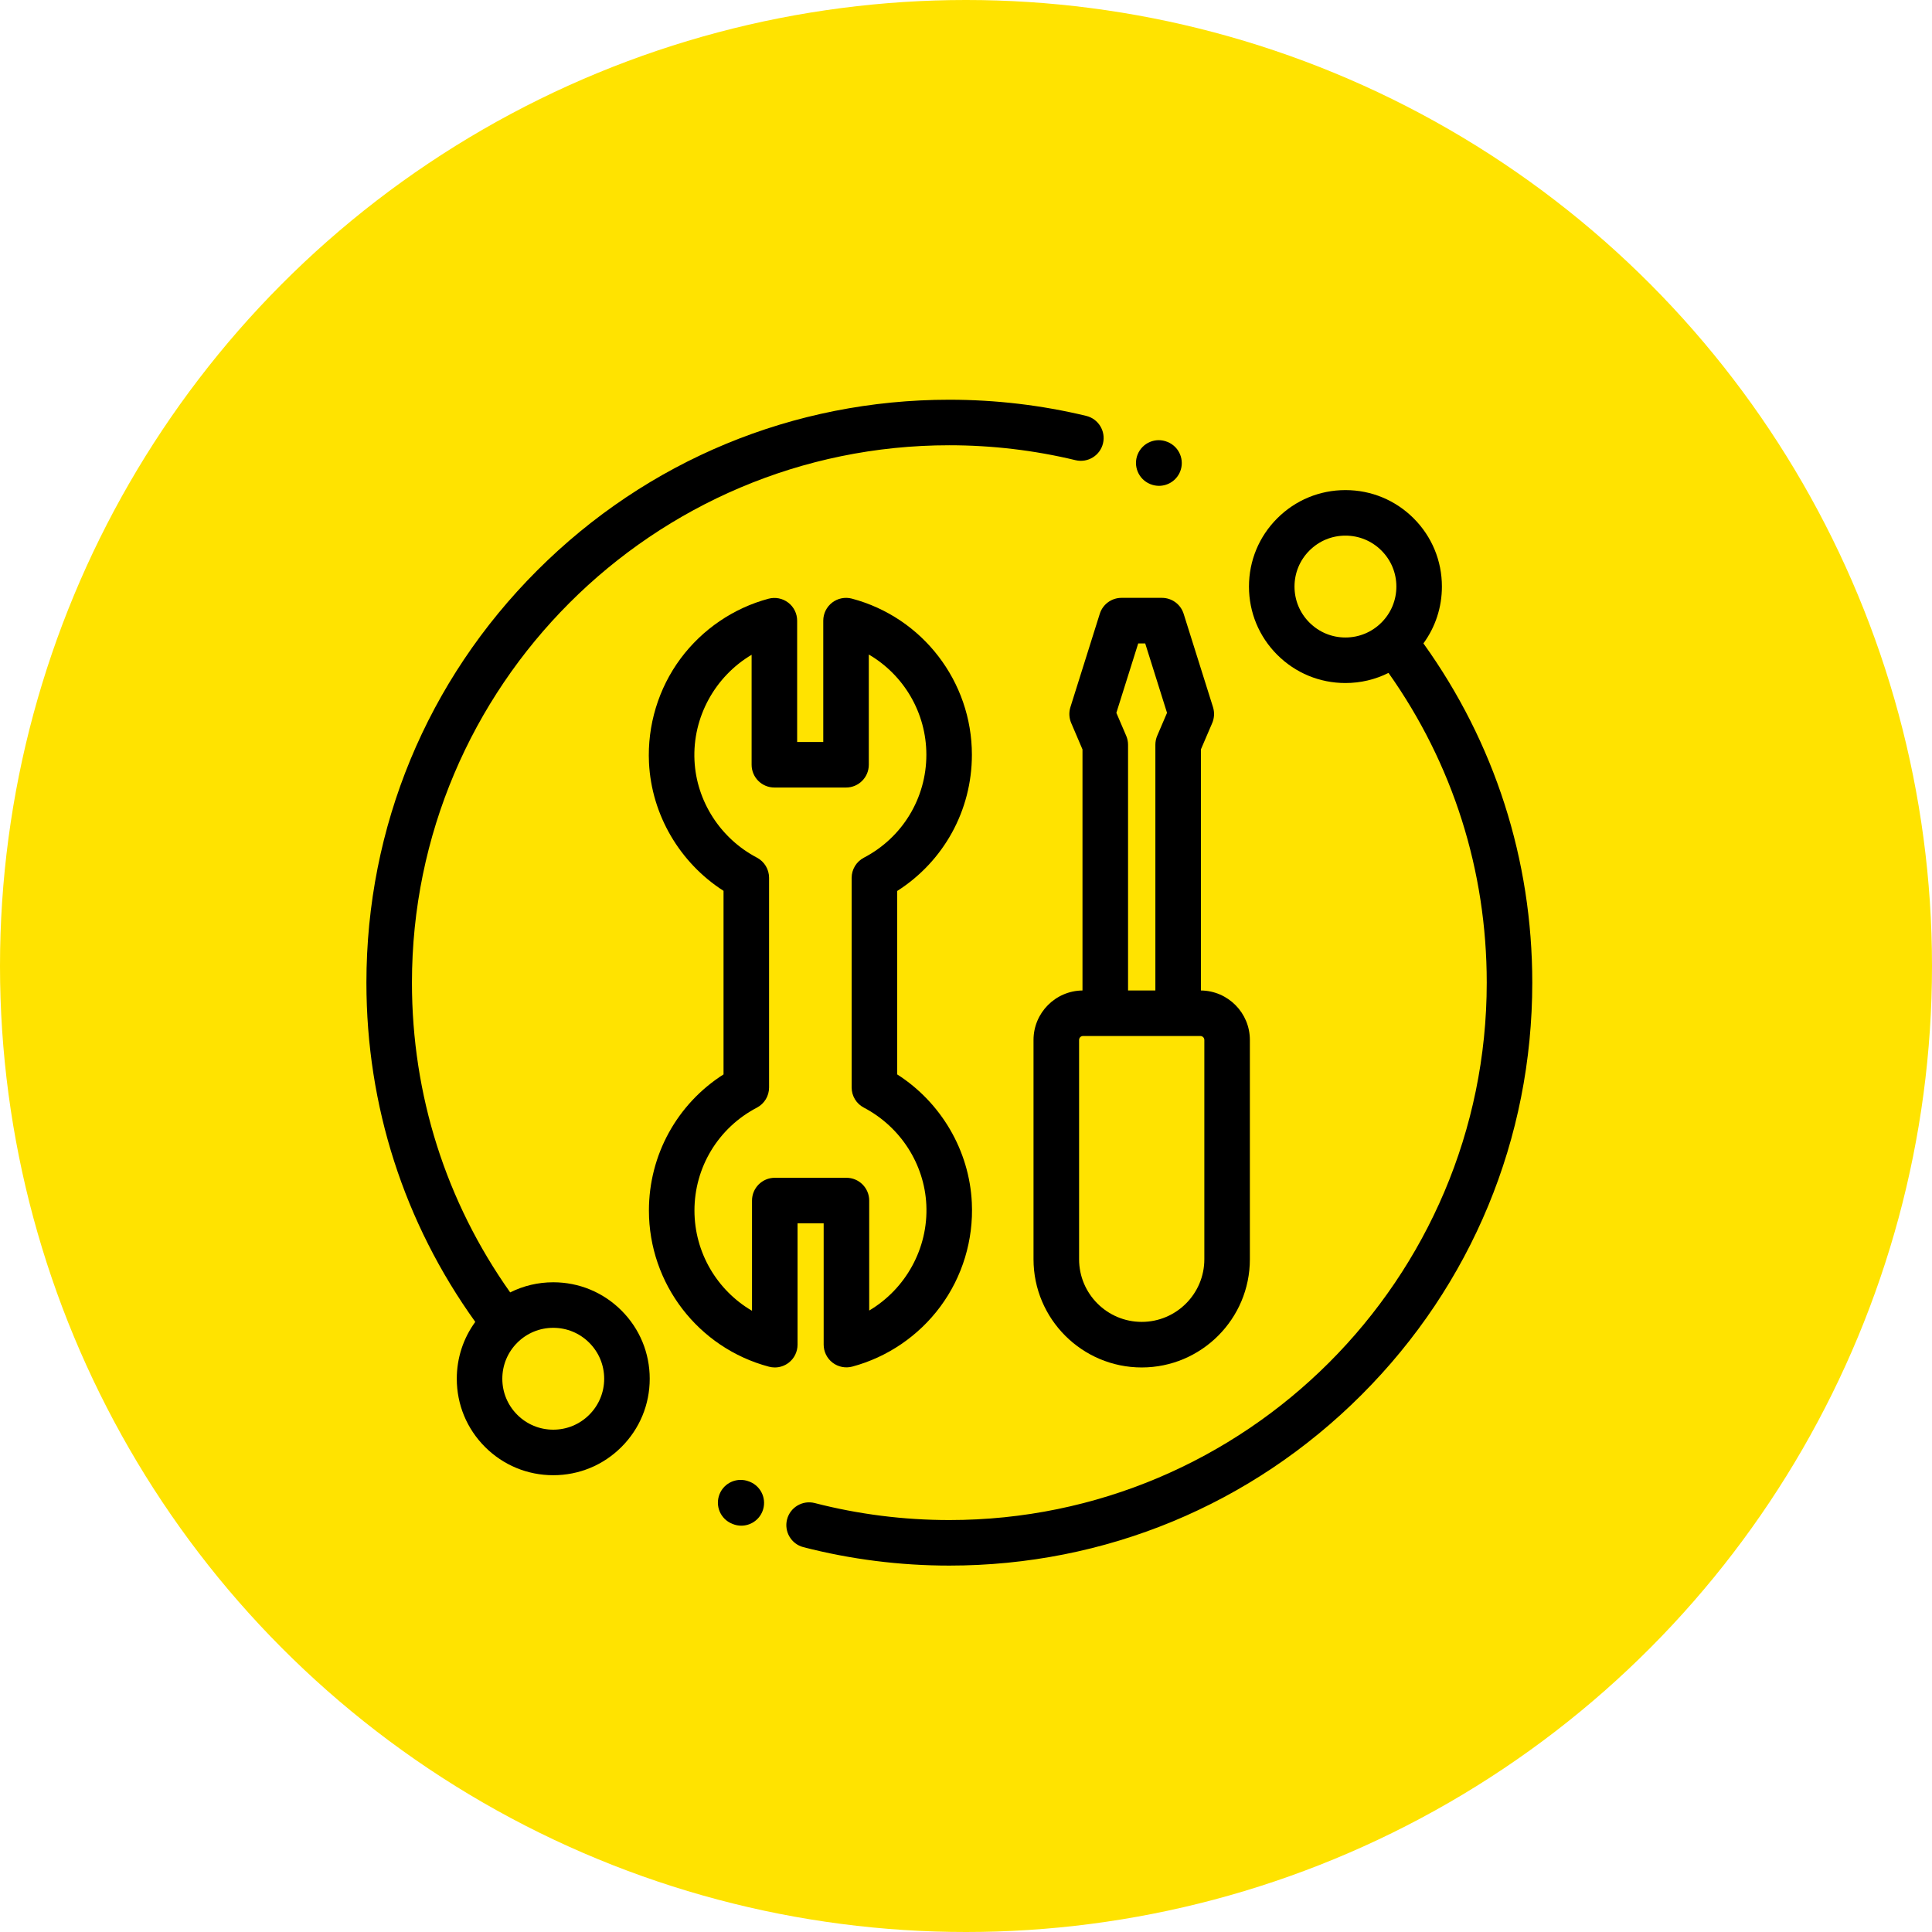
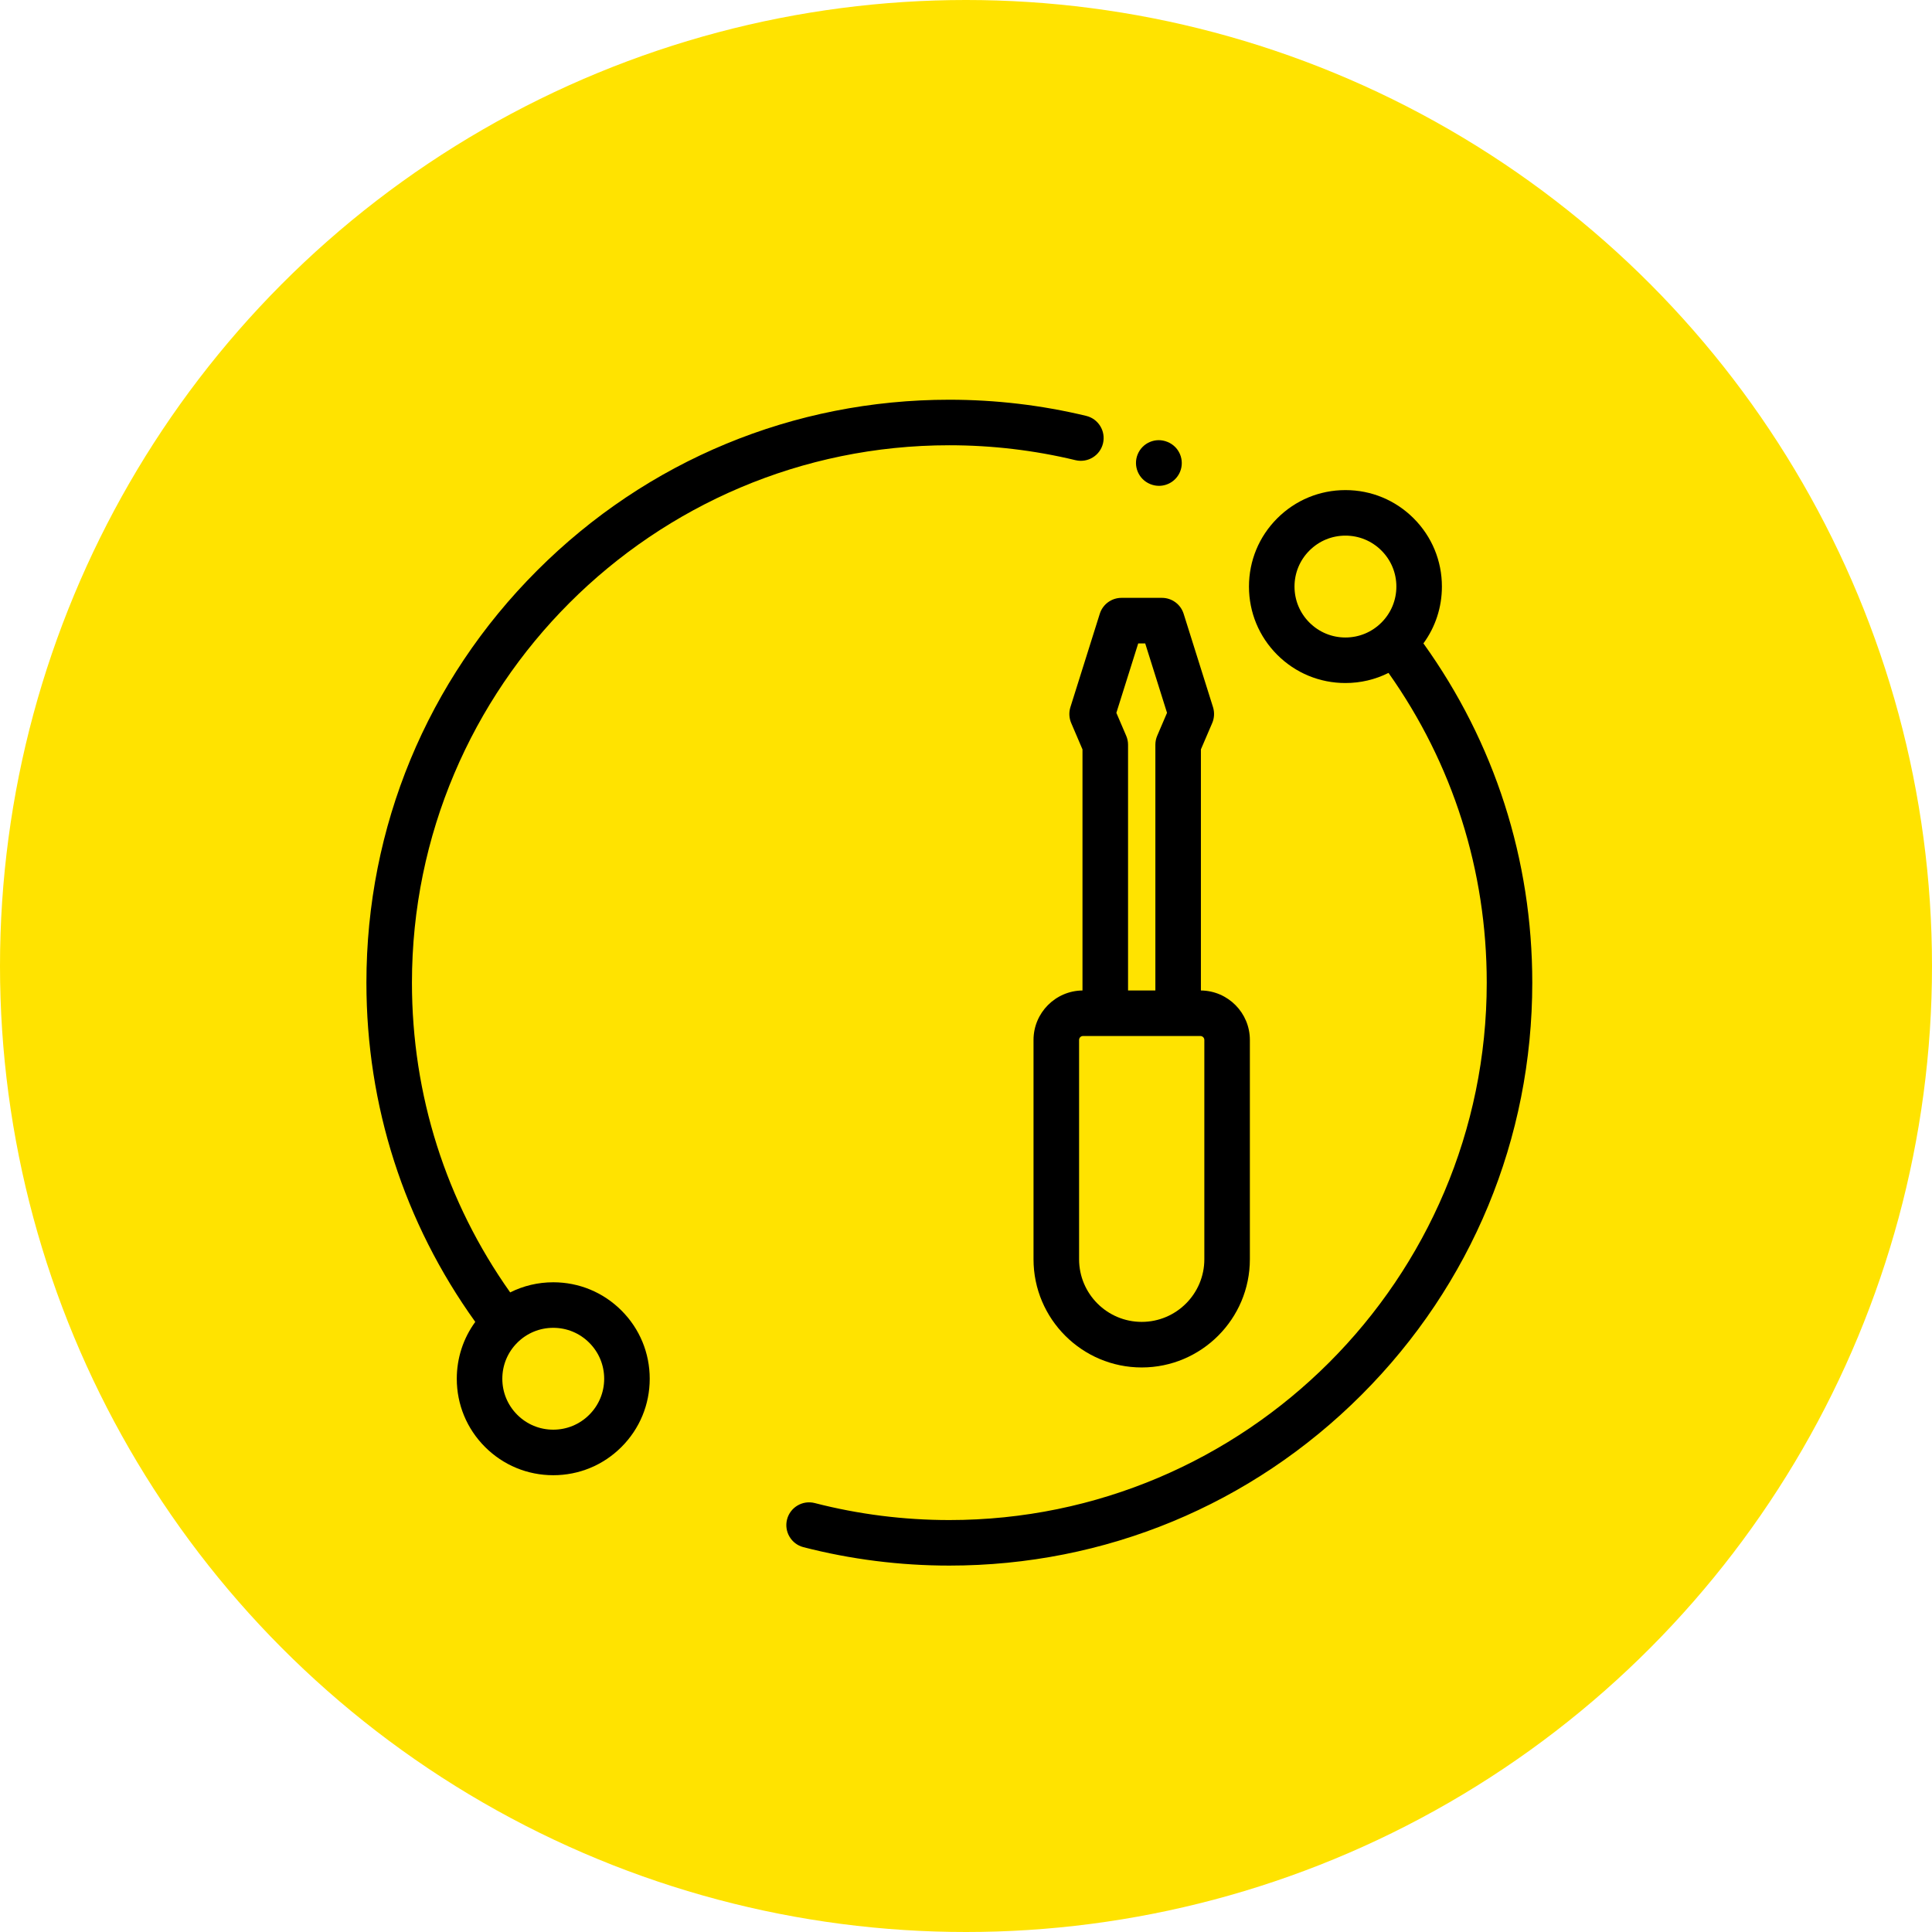
<svg xmlns="http://www.w3.org/2000/svg" width="58" height="58" viewBox="0 0 58 58" fill="none">
  <circle cx="29" cy="29" r="29" fill="#FFE300" />
  <g clip-path="url(#clip0)">
-     <path d="M23.943 40.368V36.725H24.727V40.366C24.727 40.578 24.826 40.779 24.994 40.908C25.163 41.037 25.382 41.081 25.587 41.026C26.638 40.745 27.575 40.107 28.226 39.23C28.892 38.335 29.229 37.224 29.175 36.104C29.1 34.538 28.253 33.098 26.934 32.254V26.748C28.328 25.861 29.177 24.33 29.177 22.659C29.177 20.462 27.696 18.534 25.574 17.971C25.369 17.917 25.15 17.961 24.982 18.09C24.814 18.22 24.715 18.42 24.715 18.632V22.275H23.931V18.634C23.931 18.422 23.833 18.221 23.664 18.092C23.496 17.963 23.276 17.919 23.071 17.974C22.021 18.255 21.084 18.893 20.432 19.77C19.767 20.665 19.43 21.776 19.483 22.896C19.559 24.461 20.405 25.899 21.721 26.744V32.254C20.329 33.141 19.481 34.672 19.481 36.341C19.481 38.538 20.963 40.466 23.084 41.029C23.142 41.044 23.201 41.052 23.26 41.052C23.409 41.052 23.556 41.003 23.677 40.91C23.845 40.781 23.943 40.58 23.943 40.368ZM22.576 36.042V39.351C21.527 38.738 20.848 37.601 20.848 36.341C20.848 35.04 21.566 33.857 22.721 33.253C22.947 33.135 23.088 32.902 23.088 32.647V26.351C23.088 26.097 22.947 25.864 22.722 25.746C21.626 25.17 20.908 24.053 20.849 22.831C20.786 21.521 21.475 20.302 22.564 19.657V22.958C22.564 23.336 22.87 23.642 23.248 23.642H25.399C25.776 23.642 26.082 23.336 26.082 22.958V19.649C27.132 20.262 27.81 21.398 27.81 22.658C27.81 23.961 27.091 25.145 25.935 25.748C25.709 25.866 25.567 26.1 25.567 26.354V32.647C25.567 32.901 25.708 33.135 25.934 33.252C27.032 33.828 27.751 34.945 27.809 36.169C27.872 37.479 27.184 38.698 26.094 39.343V36.042C26.094 35.664 25.788 35.358 25.411 35.358H23.26C22.882 35.358 22.576 35.664 22.576 36.042Z" fill="black" />
    <path d="M32.134 21.231C32.085 21.387 32.094 21.555 32.158 21.705L32.497 22.498V29.735C31.686 29.743 31.027 30.406 31.027 31.22V37.804C31.027 39.595 32.484 41.052 34.275 41.052C36.066 41.052 37.522 39.595 37.522 37.804V31.22C37.522 30.406 36.864 29.743 36.052 29.735V22.497L36.392 21.705C36.456 21.555 36.464 21.387 36.416 21.231L35.534 18.427C35.445 18.142 35.181 17.948 34.882 17.948H33.668C33.369 17.948 33.105 18.142 33.016 18.427L32.134 21.231ZM36.155 31.22V37.804C36.155 38.841 35.312 39.684 34.275 39.684C33.238 39.684 32.395 38.841 32.395 37.804V31.22C32.395 31.155 32.447 31.102 32.512 31.102H36.037C36.102 31.102 36.155 31.155 36.155 31.22ZM34.17 19.316H34.38L35.035 21.4L34.74 22.088C34.704 22.173 34.685 22.265 34.685 22.357V29.735H33.865V22.357C33.865 22.265 33.846 22.173 33.809 22.088L33.514 21.4L34.17 19.316Z" fill="black" />
    <path d="M16.609 38.495C16.153 38.495 15.713 38.6 15.316 38.799C13.385 36.071 12.367 32.869 12.367 29.5C12.367 20.604 19.604 13.367 28.5 13.367C29.781 13.367 31.055 13.518 32.288 13.815C32.656 13.903 33.025 13.677 33.113 13.31C33.201 12.943 32.975 12.573 32.608 12.485C31.271 12.163 29.889 12 28.5 12C23.826 12 19.431 13.82 16.126 17.126C12.82 20.431 11 24.826 11 29.5C11 33.195 12.129 36.704 14.268 39.684C13.908 40.177 13.713 40.769 13.713 41.391C13.713 42.165 14.014 42.892 14.561 43.439C15.108 43.986 15.835 44.287 16.609 44.287C17.383 44.287 18.11 43.986 18.657 43.439C19.204 42.892 19.505 42.165 19.505 41.391C19.505 40.617 19.204 39.89 18.657 39.343C18.11 38.796 17.383 38.495 16.609 38.495ZM17.69 42.472C17.401 42.761 17.017 42.92 16.609 42.92C16.201 42.92 15.817 42.761 15.528 42.472C15.239 42.183 15.08 41.799 15.08 41.391C15.08 40.983 15.239 40.599 15.528 40.31C15.817 40.021 16.201 39.862 16.609 39.862C17.017 39.862 17.401 40.021 17.69 40.31C17.979 40.599 18.138 40.983 18.138 41.391C18.138 41.799 17.979 42.183 17.69 42.472Z" fill="black" />
    <path d="M42.732 19.315C43.092 18.823 43.287 18.231 43.287 17.609C43.287 16.835 42.986 16.108 42.439 15.561C41.892 15.014 41.165 14.713 40.391 14.713C39.617 14.713 38.89 15.014 38.343 15.561C37.796 16.108 37.495 16.835 37.495 17.609C37.495 18.383 37.796 19.11 38.343 19.657C38.89 20.204 39.617 20.505 40.391 20.505C40.847 20.505 41.287 20.4 41.684 20.201C43.615 22.93 44.633 26.133 44.633 29.5C44.633 38.396 37.396 45.633 28.5 45.633C27.131 45.633 25.773 45.461 24.46 45.123C24.095 45.029 23.722 45.249 23.628 45.614C23.534 45.98 23.754 46.353 24.119 46.447C25.542 46.814 27.016 47 28.5 47C33.174 47 37.569 45.18 40.874 41.874C44.18 38.569 46 34.174 46 29.5C46 25.808 44.871 22.296 42.732 19.315ZM39.31 18.69C39.021 18.401 38.862 18.017 38.862 17.609C38.862 17.201 39.021 16.817 39.31 16.528C39.599 16.239 39.983 16.08 40.391 16.08C40.799 16.08 41.183 16.239 41.472 16.528C41.761 16.817 41.92 17.201 41.92 17.609C41.92 18.017 41.761 18.401 41.472 18.69C41.183 18.979 40.799 19.138 40.391 19.138C39.983 19.138 39.599 18.979 39.31 18.69Z" fill="black" />
-     <path d="M22.511 44.484L22.492 44.477C22.142 44.336 21.743 44.504 21.602 44.854C21.46 45.205 21.629 45.603 21.979 45.744L21.998 45.752C22.082 45.786 22.169 45.802 22.254 45.802C22.524 45.802 22.78 45.64 22.888 45.374C23.03 45.025 22.861 44.626 22.511 44.484Z" fill="black" />
    <path d="M34.527 14.531C34.529 14.531 34.534 14.534 34.537 14.535C34.621 14.569 34.708 14.585 34.794 14.585C35.063 14.585 35.318 14.425 35.427 14.161C35.57 13.812 35.403 13.412 35.054 13.269C35.052 13.268 35.048 13.267 35.046 13.266C34.697 13.122 34.297 13.29 34.154 13.639C34.011 13.988 34.178 14.387 34.527 14.531Z" fill="black" />
  </g>
  <defs>
    <clipPath id="clip0">
      <rect x="11" y="12" width="35" height="35" fill="white" />
    </clipPath>
  </defs>
</svg>